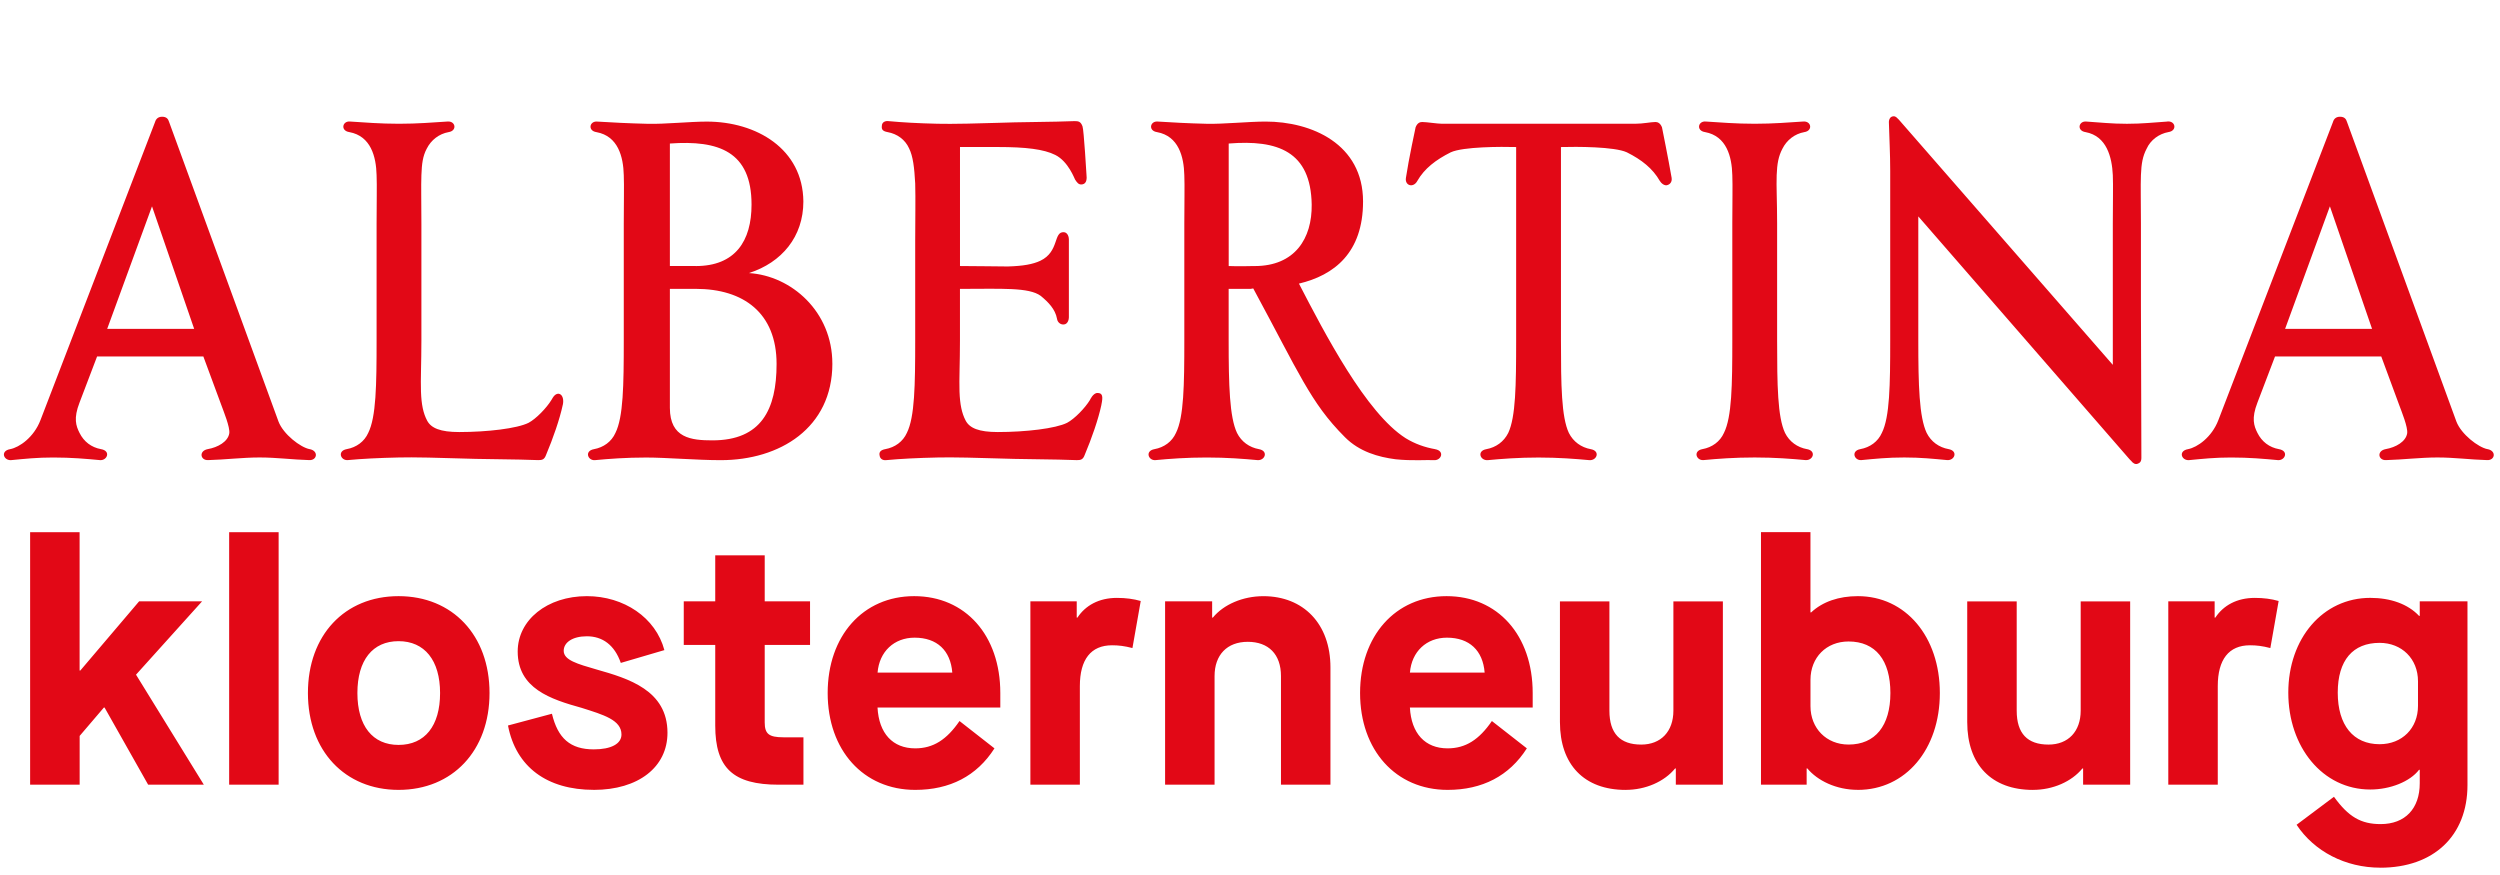
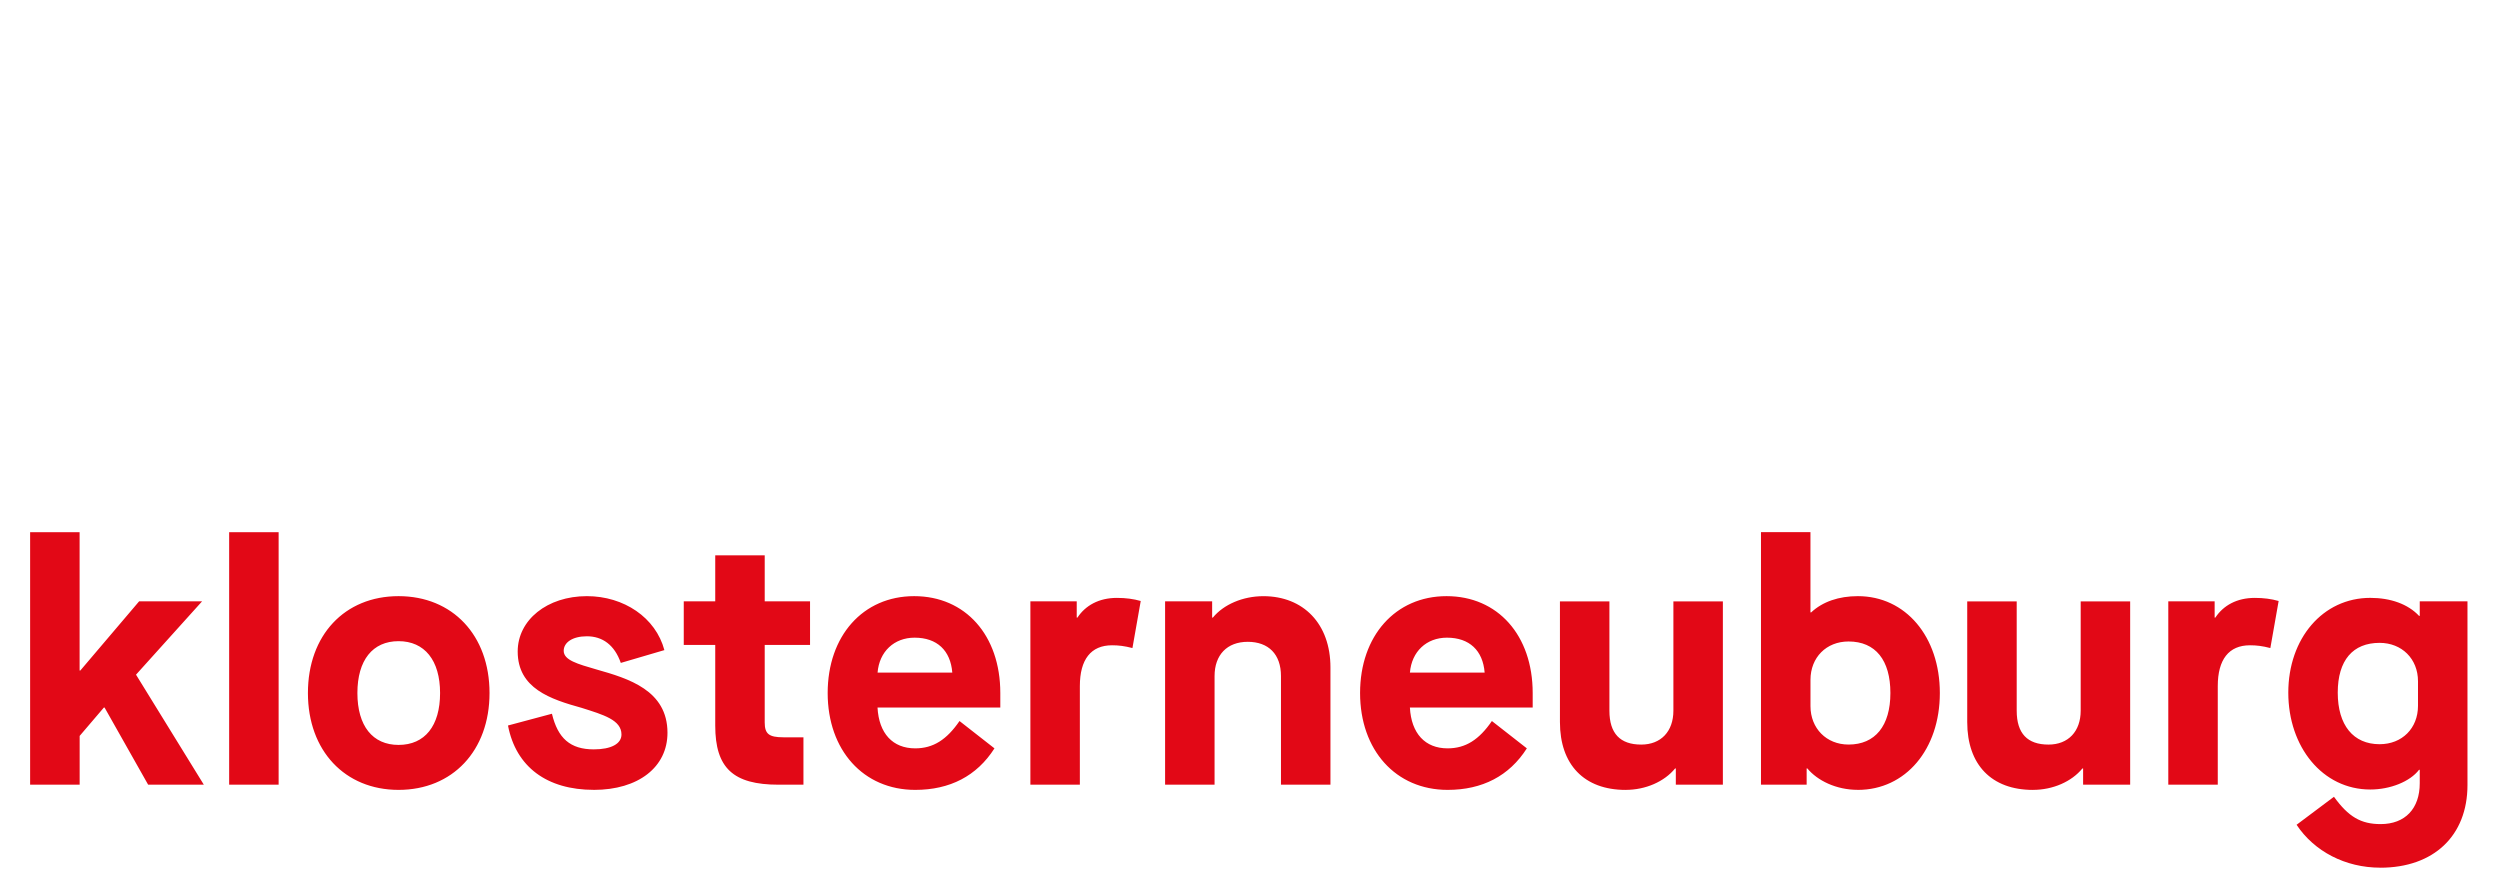
<svg xmlns="http://www.w3.org/2000/svg" id="Ebene_1" viewBox="0 0 958.53 335.54">
  <defs>
    <style>.cls-1{fill:#e20816;stroke-width:0px;}</style>
  </defs>
  <path class="cls-1" d="M912.37,285.34c-10.08,0-16.05-7.29-16.05-19.76s5.83-19.1,16.05-19.1c8.49,0,14.72,6.1,14.72,14.72v9.42c0,8.62-6.1,14.72-14.72,14.72M912.64,332.69c20.43,0,33.42-12.2,33.42-31.7v-70.43h-18.3v5.57h-.27c-4.24-4.51-10.88-6.9-18.7-6.9-18.17,0-31.43,15.52-31.43,36.34s13.13,37.14,31.43,37.14c7.69,0,15.25-3.05,18.7-7.56h.27v5.17c0,9.68-5.57,15.65-14.99,15.65-7.56,0-12.34-2.78-17.9-10.48l-14.33,10.74c6.76,10.21,18.7,16.45,32.1,16.45M831.35,300.86h18.97v-37.8c0-10.21,4.24-15.65,12.34-15.65,2.52,0,4.77.26,7.82,1.06l3.18-18.04c-2.79-.8-5.7-1.19-9.15-1.19-6.9,0-12.07,2.92-15.12,7.56h-.27v-6.23h-17.77v70.29h0ZM779.45,302.85c7.69,0,14.85-3.18,18.97-8.22h.27v6.23h18.04v-70.29h-18.97v41.91c0,7.96-4.77,13-12.33,13-8.09,0-12.2-4.25-12.2-13v-41.91h-18.97v46.29c0,16.31,9.28,26,25.2,26M708.75,285.47c-8.49,0-14.59-6.23-14.59-14.72v-10.08c0-8.62,6.1-14.72,14.59-14.72,10.35,0,16.05,7.16,16.05,19.76s-5.84,19.76-16.05,19.76M712.33,302.85c18.3,0,31.43-15.52,31.43-37.14s-13.13-37.14-31.43-37.14c-7.3,0-13.53,2.12-17.91,6.23h-.27v-30.77h-18.97v96.82h17.51v-6.23h.26c3.85,4.64,11.01,8.22,19.37,8.22M623.29,302.85c7.69,0,14.85-3.18,18.97-8.22h.27v6.23h18.04v-70.29h-18.97v41.91c0,7.96-4.77,13-12.33,13-8.09,0-12.2-4.25-12.2-13v-41.91h-18.97v46.29c0,16.31,9.28,26,25.2,26M540.58,257.89c.66-8.09,6.37-13.4,14.19-13.4,8.62,0,13.79,4.91,14.46,13.4h-28.65ZM555.04,302.85c13.26,0,23.61-5.31,30.37-15.92l-13.4-10.48c-4.91,7.16-10.08,10.48-16.98,10.48-8.62,0-13.93-5.7-14.46-15.65h47.08v-5.57c0-22.15-13.4-37.14-33.02-37.14s-33.16,15.25-33.16,37.14,13.66,37.14,33.56,37.14M446.71,300.86h18.97v-41.65c0-8.09,4.77-13.13,12.73-13.13s12.73,4.77,12.73,13.13v41.65h18.97v-44.96c0-16.71-10.35-27.32-25.73-27.32-7.83,0-15.25,3.18-19.36,8.22h-.27v-6.23h-18.04v70.29h0ZM395.06,300.86h18.97v-37.8c0-10.21,4.24-15.65,12.33-15.65,2.52,0,4.77.26,7.83,1.06l3.18-18.04c-2.78-.8-5.7-1.19-9.15-1.19-6.9,0-12.07,2.92-15.12,7.56h-.27v-6.23h-17.77v70.29ZM336.47,257.89c.66-8.09,6.37-13.4,14.19-13.4,8.62,0,13.79,4.91,14.46,13.4h-28.65ZM350.92,302.85c13.26,0,23.61-5.31,30.37-15.92l-13.4-10.48c-4.91,7.16-10.08,10.48-16.98,10.48-8.62,0-13.93-5.7-14.46-15.65h47.08v-5.57c0-22.15-13.4-37.14-33.03-37.14s-33.16,15.25-33.16,37.14,13.66,37.14,33.56,37.14M310.58,247.28v-16.71h-17.38v-17.64h-18.97v17.64h-12.07v16.71h12.07v30.9c0,16.31,6.9,22.68,24.27,22.68h9.55v-18.17h-7.69c-5.57,0-7.16-1.33-7.16-5.7v-29.71h17.38ZM227.67,302.85c17.11,0,28.25-8.75,28.25-21.89,0-16.31-14.99-20.82-27.19-24.27-7.3-2.12-12.6-3.58-12.6-7.16,0-3.18,3.32-5.57,8.89-5.57,5.97,0,10.61,3.32,13,10.21l16.71-4.91c-3.32-12.47-15.52-20.69-29.71-20.69-15.25,0-26.53,9.15-26.53,21.22,0,14.19,12.6,18.3,24.54,21.62,8.36,2.65,15.25,4.64,15.25,10.21,0,3.58-3.98,5.7-10.61,5.7-9.02,0-13.79-4.24-16.05-13.66l-16.85,4.51c3.05,15.92,14.99,24.67,32.89,24.67M152.81,285.61c-9.95,0-15.78-7.29-15.78-19.89s5.84-19.89,15.78-19.89,15.92,7.29,15.92,19.89-5.84,19.89-15.92,19.89M152.81,302.85c20.69,0,34.88-14.99,34.88-37.14s-14.19-37.14-34.88-37.14-34.75,14.99-34.75,37.14,14.19,37.14,34.75,37.14M87.86,300.86h18.97v-96.82h-18.97v96.82ZM11.57,300.86h18.97v-18.7l9.29-10.88h.26l16.71,29.58h21.35l-26-42.18,25.33-28.12h-24.14l-22.55,26.53h-.27v-53.05H11.55v96.82h.02Z" />
-   <path class="cls-1" d="M74.44,126.08h-33.34l17.18-46.97,16.16,46.97ZM118.72,172.21c-3.53-.67-10.1-5.72-11.95-10.61l-41.93-114.82c-.34-1.18-1.01-2.02-2.69-2.02-1.51,0-2.36.84-2.7,2.02L15.51,161.1c-2.52,6.57-8.08,10.44-11.62,11.11-3.87.68-2.52,4.38.34,4.21,5.39-.51,9.93-1.01,16.16-1.01,7.07,0,12.63.51,18.01,1.01,2.69.16,4.21-3.53.34-4.21-3.71-.67-6.57-2.86-8.25-6.23-1.35-2.69-2.36-5.55,0-11.62l6.73-17.68h40.75l6.91,18.69c.84,2.35,3.36,8.42,3.03,10.77-.51,3.2-4.38,5.39-8.25,6.06-3.54.68-2.86,4.38.17,4.21,6.57-.17,13.13-1.01,19.7-1.01s12.63.84,19.03,1.01c3.03.16,3.7-3.53.16-4.21M215.79,155.21c.84-4.04-2.02-5.73-3.87-2.69l-.5.84c-1.85,3.04-5.89,7.24-8.76,8.75-4.38,2.19-15.83,3.54-26.6,3.54-7.24,0-10.78-1.51-12.29-4.38-1.52-2.86-2.19-6.23-2.36-11.11-.17-4.88.16-11.11.16-19.53v-44.96c0-8.58-.16-14.14,0-18.52.17-4.38.51-7.23,2.02-10.1,1.69-3.37,4.72-5.73,8.42-6.4,3.37-.51,2.69-4.38-.51-4.05-5.39.34-11.28.85-18.52.85s-13.3-.51-18.69-.85c-3.03-.34-3.87,3.53-.34,4.05,8.25,1.51,10.27,9.43,10.44,16.49.17,4.38,0,9.94,0,18.52v44.96c0,17.01-.17,29.29-3.2,35.35-1.51,3.37-4.54,5.56-8.25,6.23-3.7.68-2.36,4.38.34,4.21,5.39-.51,12.12-.85,19.7-1.01,4.55-.17,18.02.17,22.39.34,7.74.33,23.23.33,30.98.67,1.52,0,2.36-.17,3.03-2.02,2.69-6.4,5.22-13.64,6.4-19.2M297.75,139.55c0,17.51-5.89,29.29-24.58,29.29-8.08,0-16.33-.84-16.33-12.46v-45.63h9.93c18.35,0,30.98,9.26,30.98,28.79M266.77,102h-9.93v-46.97c18.69-1.35,31.31,3.03,31.31,23.41,0,13.97-6.23,23.57-21.38,23.57M319.13,139.39c0-19.88-15.66-33.68-31.99-34.69,12.63-4.04,20.88-13.97,20.88-27.44-.17-20.2-18.02-30.64-37.04-30.64-6.4,0-16.16,1.01-22.56.85-7.24-.17-13.97-.51-19.36-.85-3.03-.34-3.87,3.53-.34,4.05,8.25,1.51,10.27,9.43,10.44,16.49.17,4.38,0,9.94,0,18.52v44.96c0,17.01-.17,29.29-3.2,35.35-1.51,3.37-4.55,5.56-8.25,6.23-3.71.68-2.36,4.38.34,4.21,5.39-.51,11.95-1.01,19.7-1.01s19.36,1.01,28.62,1.01c22.56,0,42.77-12.29,42.77-37.04M422.28,155.21c.68-3.2.5-4.54-1.52-4.54-1.68,0-2.86,2.69-2.86,2.69-1.85,3.04-5.89,7.24-8.76,8.75-4.38,2.19-15.82,3.54-26.6,3.54-7.24,0-10.78-1.51-12.29-4.38-1.51-2.86-2.18-6.23-2.36-11.11-.16-4.88.17-11.11.17-19.53v-19.87c15.99,0,26.43-.67,30.98,2.69,2.86,2.36,5.56,5.06,6.23,8.76.17,1.35,1.35,2.36,2.7,2.19,1.51-.17,1.85-2.02,1.85-2.7v-29.97c0-.67-.34-2.53-1.85-2.7-4.21-.34-1.69,7.41-9.09,10.95-2.86,1.34-6.57,2.02-12.46,2.19-5.56,0-10.6-.17-18.35-.17v-45.63h14.48c10.78,0,17.68.84,22.06,3.04,5.05,2.52,7.41,9.26,7.58,9.42.67,1.01,1.34,2.19,2.86,1.85,1.68-.33,1.68-2.35,1.52-3.7,0,0-1.01-17.17-1.52-18.52-.67-1.85-1.52-2.02-3.03-2.02-7.75.34-22.05.34-29.8.67-4.38.17-18.18.51-22.73.34-7.58-.17-13.47-.51-18.86-1.01-1.34-.17-2.52.5-2.52,1.85-.17,1.34.34,2.02,2.19,2.36,3.7.67,6.73,2.86,8.25,6.22,1.52,3.04,2.02,7.41,2.35,13.47.17,6.06,0,13.47,0,21.89v38.39c0,17.01-.17,29.29-3.19,35.35-1.52,3.37-4.55,5.56-8.25,6.23-1.85.34-2.53,1.18-2.19,2.53.17,1.18,1.18,1.85,2.53,1.69,5.39-.51,12.12-.85,19.7-1.01,4.55-.17,18.02.17,22.39.34,7.74.33,23.24.33,30.98.67,1.51,0,2.36-.17,3.03-2.02,2.69-6.4,5.22-13.64,6.4-19.2M481.03,102s-6.91.17-9.93,0v-46.97c18.86-1.52,31.49,3.03,31.82,23.41.17,12.96-6.4,23.57-21.88,23.57M550.23,172.21c-3.87-.67-7.74-2.02-11.28-4.2-15.16-9.6-30.98-40.08-40.92-59.27,13.47-3.2,24.58-11.79,24.58-31.49,0-22.06-19.7-30.64-37.38-30.64-6.4,0-16.33,1.01-22.56.85-7.24-.17-13.3-.51-18.69-.85-3.03-.34-3.87,3.53-.34,4.05,8.25,1.51,10.27,9.43,10.44,16.49.17,4.38,0,9.94,0,18.52v44.96c0,17.01-.17,29.29-3.2,35.35-1.51,3.37-4.54,5.56-8.25,6.23-3.7.68-2.35,4.38.34,4.21,5.39-.51,11.96-1.01,19.7-1.01s14.15.51,19.53,1.01c2.86.16,4.2-3.53.5-4.21-3.71-.67-6.74-2.86-8.42-6.23-2.86-6.06-3.2-18.35-3.2-35.35v-19.87h8.42l1.01-.17c8.93,16.5,14.32,27.27,19.2,35.7,4.88,8.42,9.1,14.48,16,21.38,5.55,5.55,12.79,7.57,19.36,8.42,6.4.68,12.12.17,14.81.34,2.7.16,4.21-3.53.34-4.21M640.92,68.17c-1.18-6.91-3.7-19.37-3.7-19.37-.68-1.68-1.69-2.02-2.53-2.02-1.68,0-4.71.67-7.75.67h-74.08c-1.69,0-5.89-.67-7.58-.67-.84,0-1.85.33-2.52,2.02,0,0-2.69,12.46-3.71,19.37-.5,3.03,2.86,4.04,4.38,1.18,2.7-4.72,7.07-8.08,12.8-10.95,4.72-2.18,19.36-2.18,25.08-2.02v74.26c0,17.01-.17,29.29-3.03,35.35-1.68,3.37-4.71,5.56-8.42,6.23-3.71.68-2.36,4.38.51,4.21,5.39-.51,11.96-1.01,19.53-1.01s14.14.51,19.53,1.01c2.86.16,4.21-3.53.51-4.21-3.7-.67-6.73-2.86-8.42-6.23-2.86-6.06-3.03-18.35-3.03-35.35V56.38c5.89-.17,20.54-.17,25.26,2.02,5.73,2.86,9.93,6.23,12.63,10.95.51.84,1.85,2.18,3.2,1.51,1.18-.5,1.51-1.68,1.35-2.69M692.82,172.21c-3.7-.67-6.74-2.86-8.42-6.23-2.86-6.06-3.03-18.35-3.03-35.35v-44.96c0-8.58-.34-14.14-.17-18.52.17-4.38.68-7.23,2.19-10.1,1.68-3.37,4.72-5.73,8.42-6.4,3.37-.51,2.7-4.38-.51-4.05-5.39.34-11.28.85-18.52.85s-13.3-.51-18.69-.85c-3.04-.34-3.87,3.53-.34,4.05,8.25,1.51,10.27,9.43,10.44,16.49.17,4.38,0,9.94,0,18.52v44.96c0,17.01-.17,29.29-3.2,35.35-1.51,3.37-4.55,5.56-8.25,6.23-3.71.68-2.36,4.38.34,4.21,5.39-.51,11.95-1.01,19.7-1.01s14.14.51,19.53,1.01c2.86.16,4.21-3.53.51-4.21M830.96,46.61c-5.39.34-9.42.85-15.48.85s-10.1-.51-15.49-.85c-3.04-.34-3.87,3.53-.34,4.05,8.09,1.51,10.1,9.6,10.43,16.49.17,4.21,0,9.94,0,18.52v54.22l-81.99-93.96-.17-.17c-.51-.5-1.01-1.18-1.85-1.18-1.85,0-1.85,2.19-1.85,2.19.17,6.56.51,11.95.51,18.85v65c0,17.01-.17,29.29-3.2,35.35-1.51,3.37-4.54,5.56-8.25,6.23-3.7.68-2.36,4.38.34,4.21,5.39-.51,10.1-1.01,16.5-1.01s11.11.51,16.5,1.01c2.86.16,4.2-3.53.5-4.21-3.71-.67-6.74-2.86-8.42-6.23-2.86-6.06-3.2-18.35-3.2-35.35v-47.65l80.99,93.11.67.68c.5.67,1.51,1.51,2.52,1.01,1.51-.51,1.35-1.85,1.35-3.04l-.17-58.09v-30.99c0-8.58-.17-14.14,0-18.52.17-4.38.67-7.23,2.18-10.1,1.52-3.37,4.72-5.73,8.42-6.4,3.37-.51,2.7-4.38-.51-4.05M909.47,126.08h-33.33l17.17-46.97,16.16,46.97h0ZM953.75,172.21c-3.53-.67-10.1-5.72-11.95-10.61l-41.92-114.82c-.34-1.18-1.01-2.02-2.7-2.02-1.52,0-2.36.84-2.69,2.02l-43.95,114.32c-2.52,6.57-8.08,10.44-11.62,11.11-3.87.68-2.52,4.38.34,4.21,5.39-.51,9.93-1.01,16.16-1.01,7.08,0,12.63.51,18.02,1.01,2.7.16,4.21-3.53.34-4.21-3.71-.67-6.57-2.86-8.25-6.23-1.35-2.69-2.36-5.55,0-11.62l6.74-17.68h40.74l6.9,18.69c.85,2.35,3.37,8.42,3.03,10.77-.5,3.2-4.38,5.39-8.25,6.06-3.54.68-2.86,4.38.16,4.21,6.57-.17,13.14-1.01,19.7-1.01s12.63.84,19.03,1.01c3.03.16,3.71-3.53.17-4.21" />
</svg>